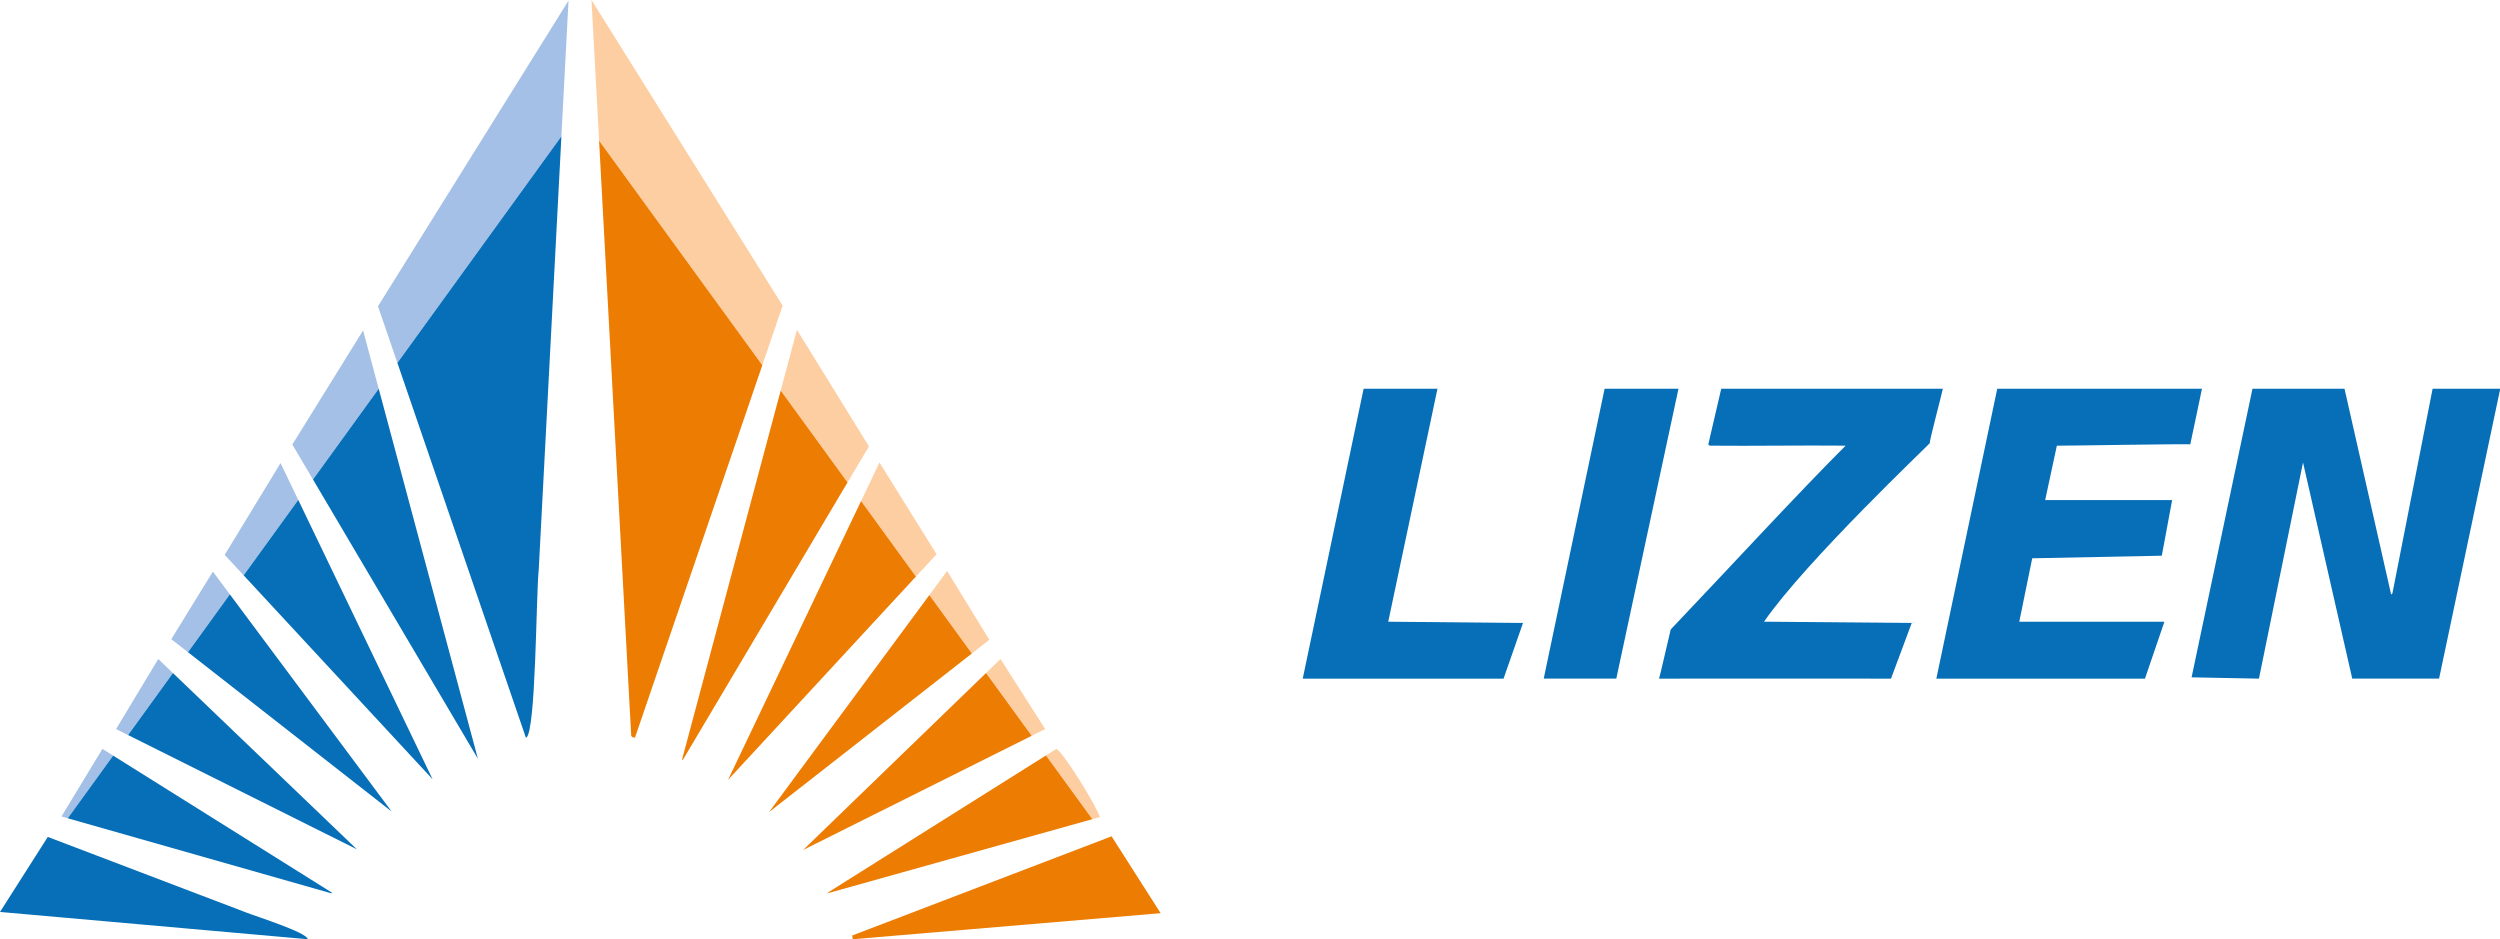
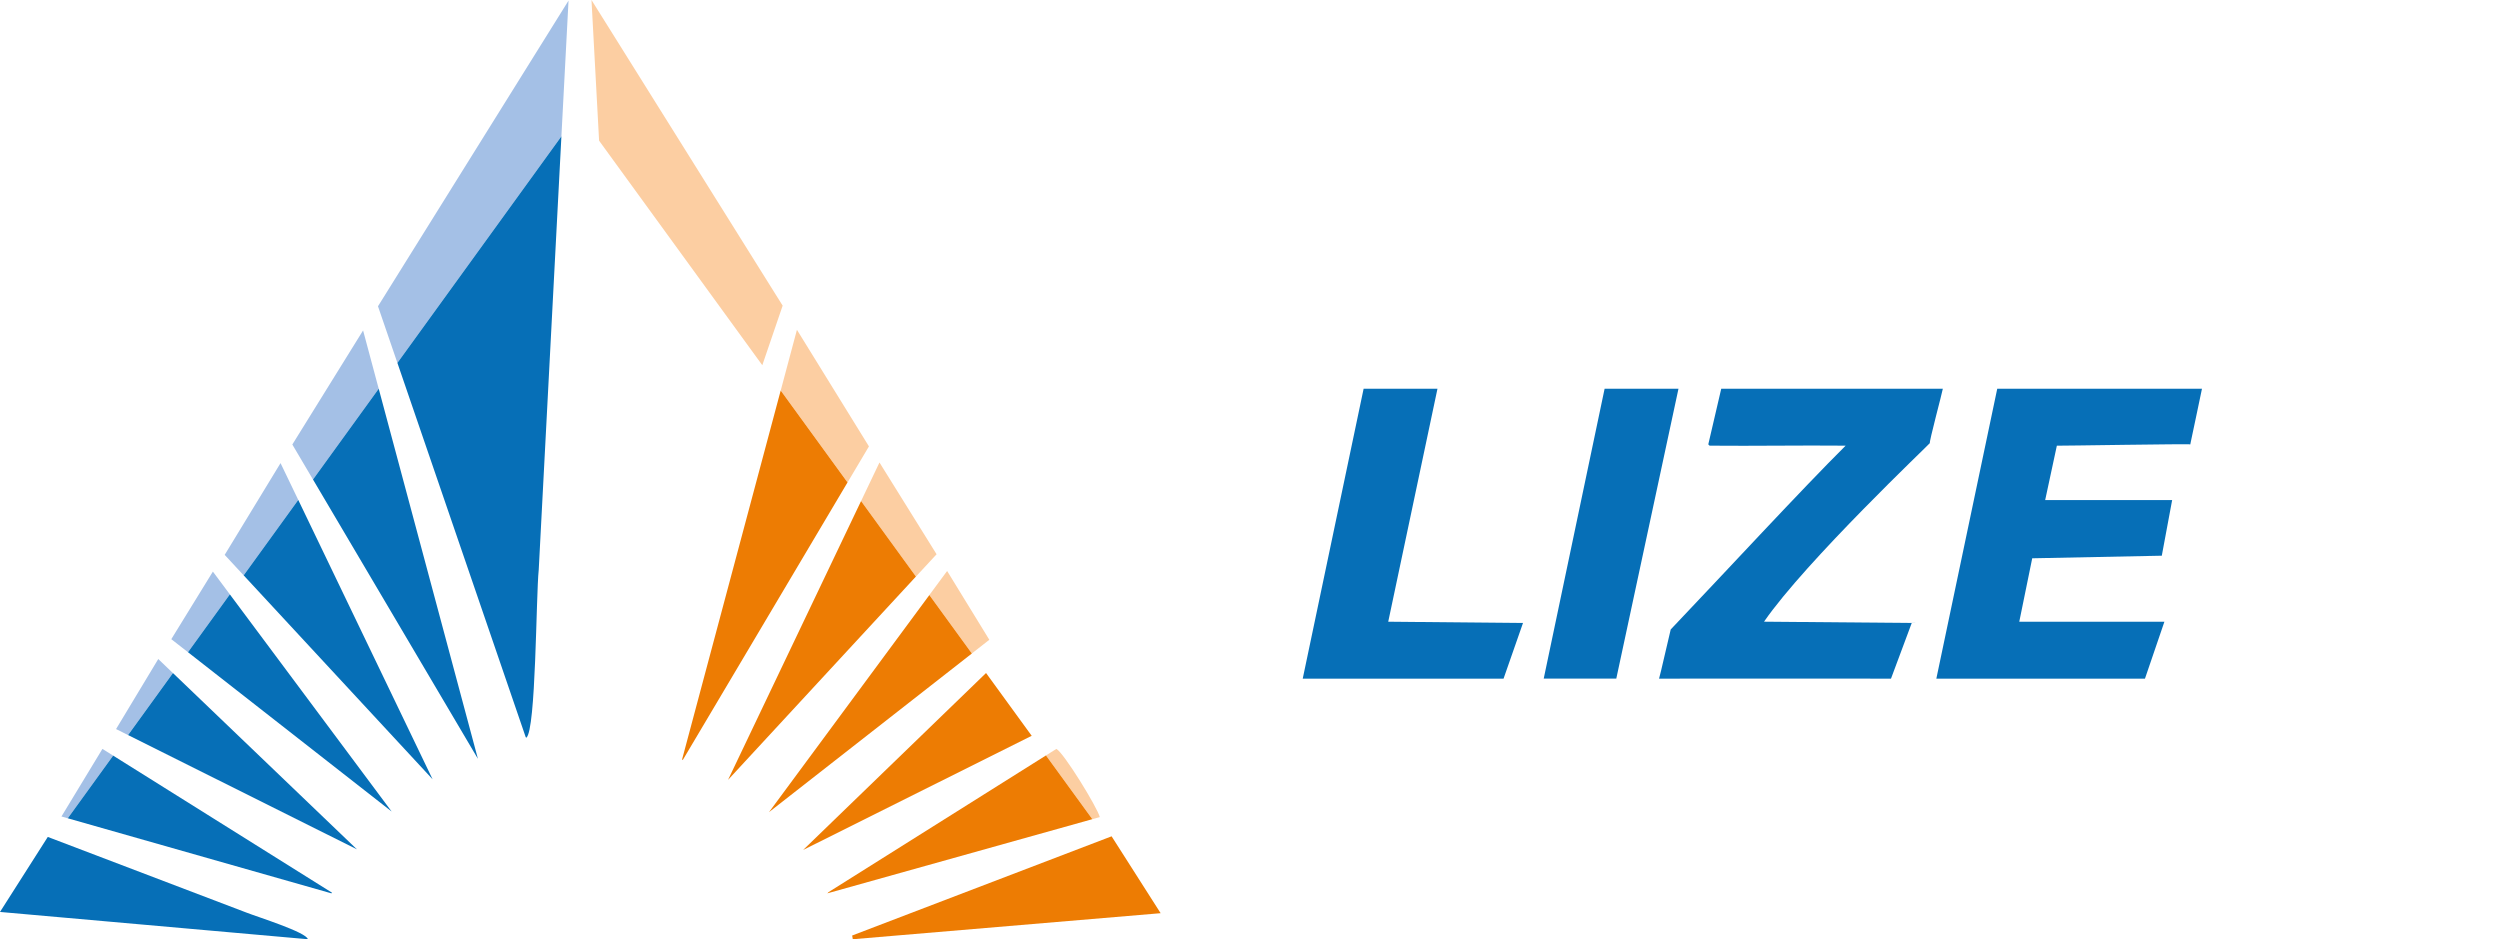
<svg xmlns="http://www.w3.org/2000/svg" width="181" height="68" viewBox="0 0 181 68" fill="none">
  <g clip-path="url(#clip0_158_1503)">
    <path d="M98.726 28.144H104.073C102.884 33.766 101.697 39.39 100.508 45.012C103.761 45.043 107.013 45.073 110.265 45.105C109.795 46.448 109.327 47.791 108.857 49.135H94.317C95.786 42.139 97.256 35.141 98.726 28.146V28.144Z" fill="#066FB7" />
    <path d="M116.174 28.144H121.522C120.02 35.141 118.52 42.139 117.019 49.133H111.765C113.235 42.137 114.704 35.139 116.174 28.144Z" fill="#066FB7" />
    <path d="M124.618 28.144H140.661C140.629 28.382 139.64 32.07 139.723 32.079C139.767 32.085 130.732 40.632 127.715 45.01C131.28 45.042 134.845 45.072 138.41 45.103C137.91 46.446 137.41 47.789 136.908 49.134C131.312 49.134 125.714 49.122 120.115 49.134C120.16 49.064 120.906 45.752 120.96 45.573C124.97 41.359 130.425 35.447 133.624 32.266C130.372 32.234 127.026 32.298 123.774 32.266L123.68 32.173C123.993 30.83 124.306 29.487 124.618 28.143V28.144Z" fill="#066FB7" />
    <path d="M144.6 28.144H159.423C159.418 28.215 158.556 32.238 158.579 32.175C158.598 32.12 149.052 32.283 148.916 32.268C148.635 33.579 148.352 34.892 148.071 36.203H157.264C157.014 37.546 156.765 38.889 156.514 40.233C153.387 40.295 150.26 40.359 147.133 40.42C146.821 41.95 146.508 43.482 146.195 45.012H156.703C156.233 46.386 155.765 47.761 155.295 49.135H140.191C141.66 42.139 143.13 35.141 144.6 28.146V28.144Z" fill="#066FB7" />
-     <path d="M163.082 28.144H169.742C170.867 33.11 171.994 38.077 173.119 43.044L173.213 42.951C174.183 38.015 175.153 33.08 176.121 28.144H180.998V28.238C179.528 35.203 178.059 42.169 176.589 49.133H170.303C169.115 43.918 167.927 38.7 166.739 33.484C165.675 38.7 164.612 43.918 163.548 49.133C161.923 49.102 160.296 49.072 158.671 49.04C160.14 42.075 161.61 35.109 163.08 28.144H163.082Z" fill="#066FB7" />
    <path d="M56.664 22.128C52.051 14.752 47.437 7.376 42.824 0C43.008 3.394 43.191 6.789 43.374 10.185L55.191 26.441C55.681 25.003 56.174 23.566 56.664 22.128Z" fill="#FCCEA2" />
    <path d="M41.161 0.045C36.563 7.421 31.964 14.797 27.366 22.173C27.834 23.54 28.304 24.907 28.772 26.274L40.646 9.869C40.819 6.594 40.989 3.32 41.161 0.045Z" fill="#A4C0E6" />
    <path d="M62.91 32.317C61.173 29.504 59.435 26.691 57.698 23.878C57.306 25.343 56.915 26.809 56.524 28.273L61.362 34.928C61.879 34.058 62.395 33.187 62.912 32.317H62.91Z" fill="#FCCEA2" />
    <path d="M26.288 23.923C24.58 26.676 22.872 29.429 21.165 32.182C21.663 33.028 22.163 33.873 22.661 34.718L27.418 28.146C27.042 26.74 26.664 25.332 26.288 23.925V23.923Z" fill="#A4C0E6" />
    <path d="M67.808 40.127C66.43 37.912 65.052 35.698 63.674 33.484C63.23 34.415 62.785 35.346 62.341 36.278L66.314 41.744C66.812 41.206 67.31 40.667 67.808 40.129V40.127Z" fill="#FCCEA2" />
    <path d="M20.311 33.529C18.963 35.743 17.615 37.957 16.267 40.172C16.726 40.665 17.182 41.161 17.641 41.655L21.594 36.194C21.167 35.305 20.74 34.417 20.311 33.529Z" fill="#A4C0E6" />
    <path d="M71.628 46.321C70.609 44.66 69.591 42.999 68.572 41.339C68.143 41.918 67.715 42.5 67.286 43.08L70.362 47.31C70.783 46.979 71.207 46.65 71.628 46.319V46.321Z" fill="#FCCEA2" />
    <path d="M15.413 41.383C14.409 43.014 13.406 44.645 12.402 46.276C12.805 46.59 13.207 46.906 13.61 47.22L16.641 43.033C16.231 42.483 15.821 41.933 15.413 41.383Z" fill="#A4C0E6" />
    <path d="M11.459 47.712C10.44 49.403 9.422 51.093 8.403 52.784L9.27 53.218L12.518 48.73C12.165 48.391 11.811 48.053 11.457 47.712H11.459Z" fill="#A4C0E6" />
-     <path d="M75.672 52.784C74.594 51.093 73.515 49.403 72.437 47.712C72.088 48.051 71.738 48.387 71.39 48.726L74.695 53.272C75.021 53.11 75.346 52.947 75.672 52.784Z" fill="#FCCEA2" />
    <path d="M7.415 54.221C6.426 55.851 5.437 57.482 4.449 59.113C4.602 59.156 4.756 59.201 4.909 59.244L8.193 54.707C7.935 54.544 7.675 54.381 7.416 54.221H7.415Z" fill="#A4C0E6" />
    <path d="M79.626 59.158C79.441 58.441 77 54.471 76.481 54.221C76.23 54.378 75.979 54.536 75.728 54.694L79.084 59.309C79.265 59.259 79.445 59.208 79.626 59.158Z" fill="#FCCEA2" />
-     <path d="M45.79 53.368C45.85 53.383 45.91 53.398 45.97 53.413C49.042 44.423 52.116 35.431 55.191 26.441L43.374 10.185C44.15 24.55 44.925 38.915 45.7 53.278C45.73 53.308 45.76 53.338 45.79 53.368Z" fill="#ED7C03" />
    <path d="M38.105 53.413C38.808 52.878 38.804 43.175 39.004 41.249C39.551 30.791 40.1 20.329 40.646 9.869L28.772 26.274C31.869 35.305 34.964 44.337 38.061 53.368C38.076 53.383 38.091 53.398 38.105 53.413Z" fill="#066FB7" />
    <path d="M49.43 55.028C53.406 48.329 57.383 41.629 61.36 34.928L56.522 28.273C54.142 37.177 51.763 46.081 49.383 54.983C49.398 54.998 49.413 55.013 49.428 55.028H49.43Z" fill="#ED7C03" />
    <path d="M27.419 28.144L22.661 34.716C26.64 41.456 30.62 48.199 34.601 54.937C32.208 46.007 29.813 37.075 27.419 28.143V28.144Z" fill="#066FB7" />
    <path d="M66.314 41.743L62.341 36.276C59.13 43.005 55.919 49.734 52.71 56.463C57.245 51.555 61.779 46.648 66.314 41.741V41.743Z" fill="#ED7C03" />
    <path d="M21.594 36.194L17.641 41.655C22.2 46.577 26.761 51.499 31.32 56.42C28.078 49.678 24.835 42.936 21.594 36.194Z" fill="#066FB7" />
    <path d="M70.362 47.312L67.286 43.082C63.416 48.32 59.546 53.562 55.675 58.8C60.57 54.972 65.466 51.142 70.362 47.314V47.312Z" fill="#ED7C03" />
    <path d="M16.641 43.033L13.61 47.22C18.525 51.064 23.44 54.909 28.355 58.754C24.451 53.514 20.547 48.273 16.641 43.033Z" fill="#066FB7" />
    <path d="M12.52 48.73L9.272 53.218C14.793 55.977 20.317 58.735 25.84 61.492C21.401 57.237 16.961 52.982 12.522 48.73H12.52Z" fill="#066FB7" />
    <path d="M74.695 53.272L71.39 48.726C66.977 52.995 62.562 57.267 58.147 61.537C63.663 58.782 69.179 56.027 74.695 53.272Z" fill="#ED7C03" />
    <path d="M24.041 64.634C18.759 61.325 13.475 58.015 8.192 54.707L4.907 59.244C11.27 61.056 17.634 62.866 23.994 64.678C24.009 64.664 24.024 64.649 24.039 64.634H24.041Z" fill="#066FB7" />
    <path d="M59.9 64.678C66.294 62.889 72.689 61.099 79.084 59.309L75.728 54.694C70.482 57.993 65.236 61.29 59.989 64.589C59.96 64.619 59.93 64.649 59.9 64.678Z" fill="#ED7C03" />
    <path d="M80.48 60.549C80.351 60.598 80.222 60.648 80.093 60.697C73.961 63.04 67.829 65.385 61.697 67.731C61.712 67.82 61.727 67.91 61.742 68C69.171 67.372 76.601 66.743 84.03 66.115C82.847 64.26 81.663 62.404 80.48 60.549Z" fill="#ED7C03" />
    <path d="M17.84 66.07C13.17 64.291 8.498 62.513 3.829 60.734C3.705 60.688 3.584 60.641 3.46 60.594C2.307 62.404 1.153 64.215 0 66.025C7.429 66.683 14.859 67.342 22.288 68C22.198 67.495 18.617 66.379 17.84 66.07Z" fill="#066FB7" />
  </g>
  <defs>
    <clipPath id="clip0_158_1503">
      <rect width="181" height="68" fill="white" />
    </clipPath>
  </defs>
</svg>